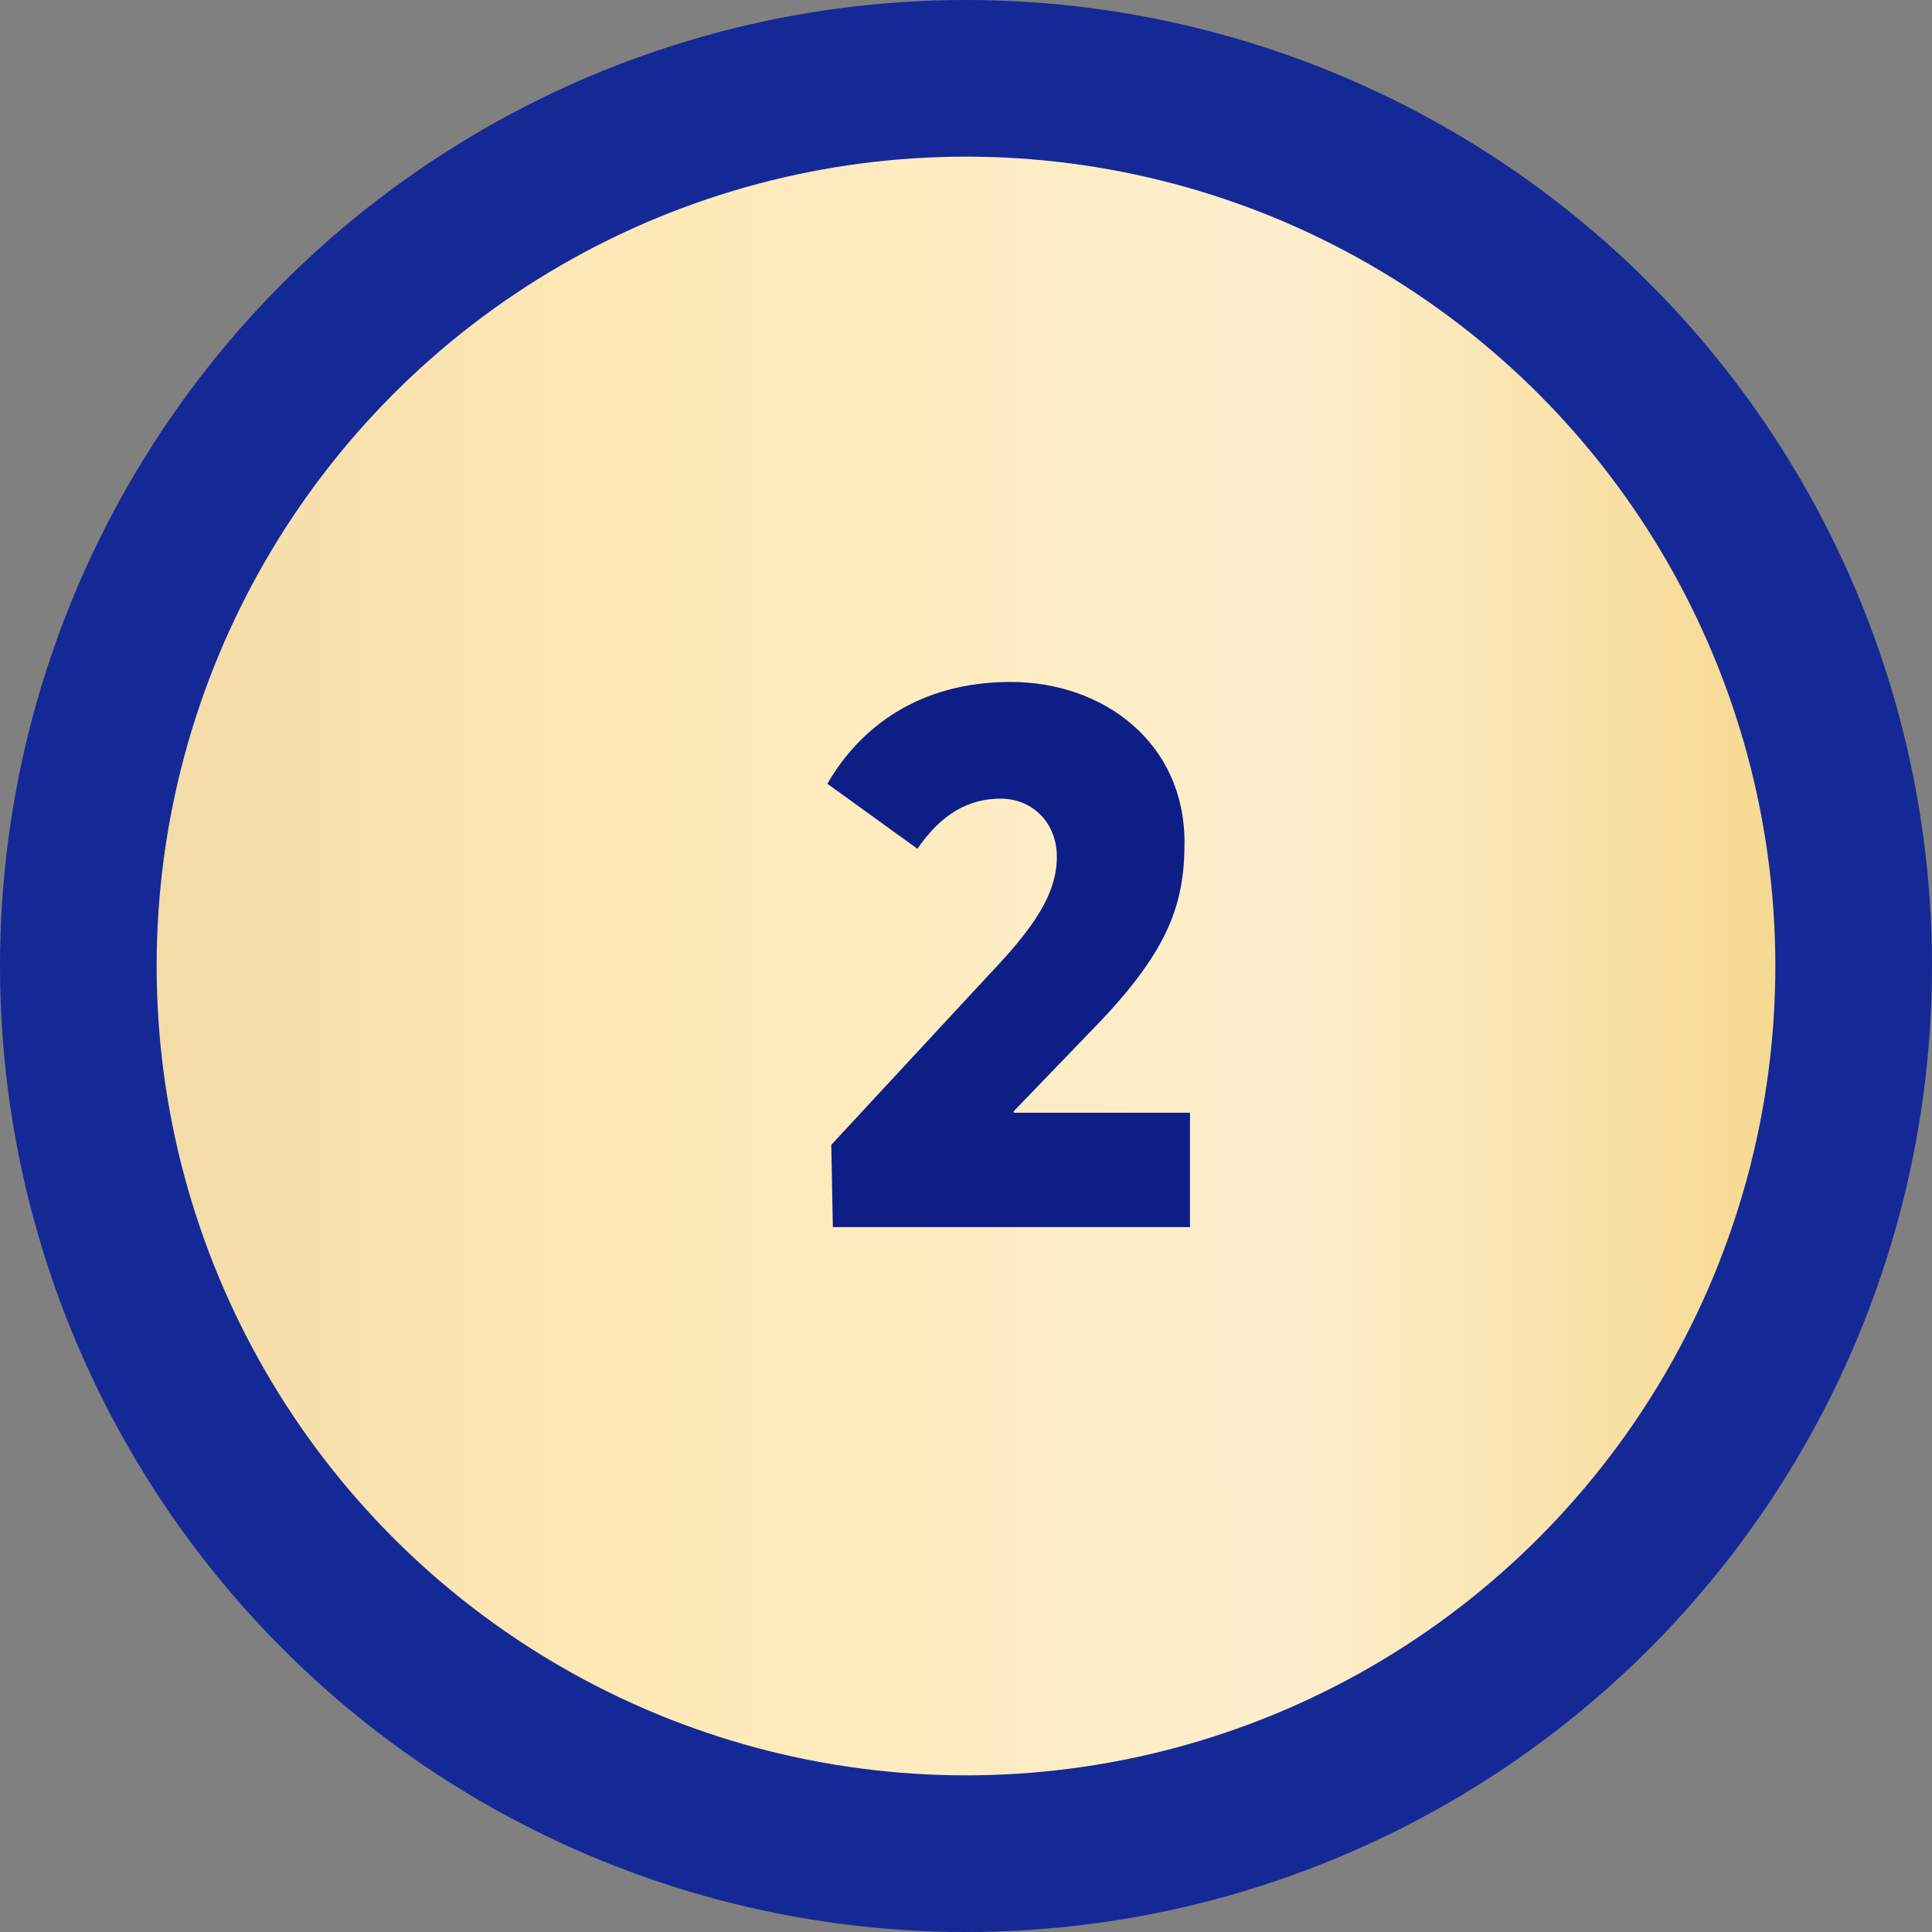
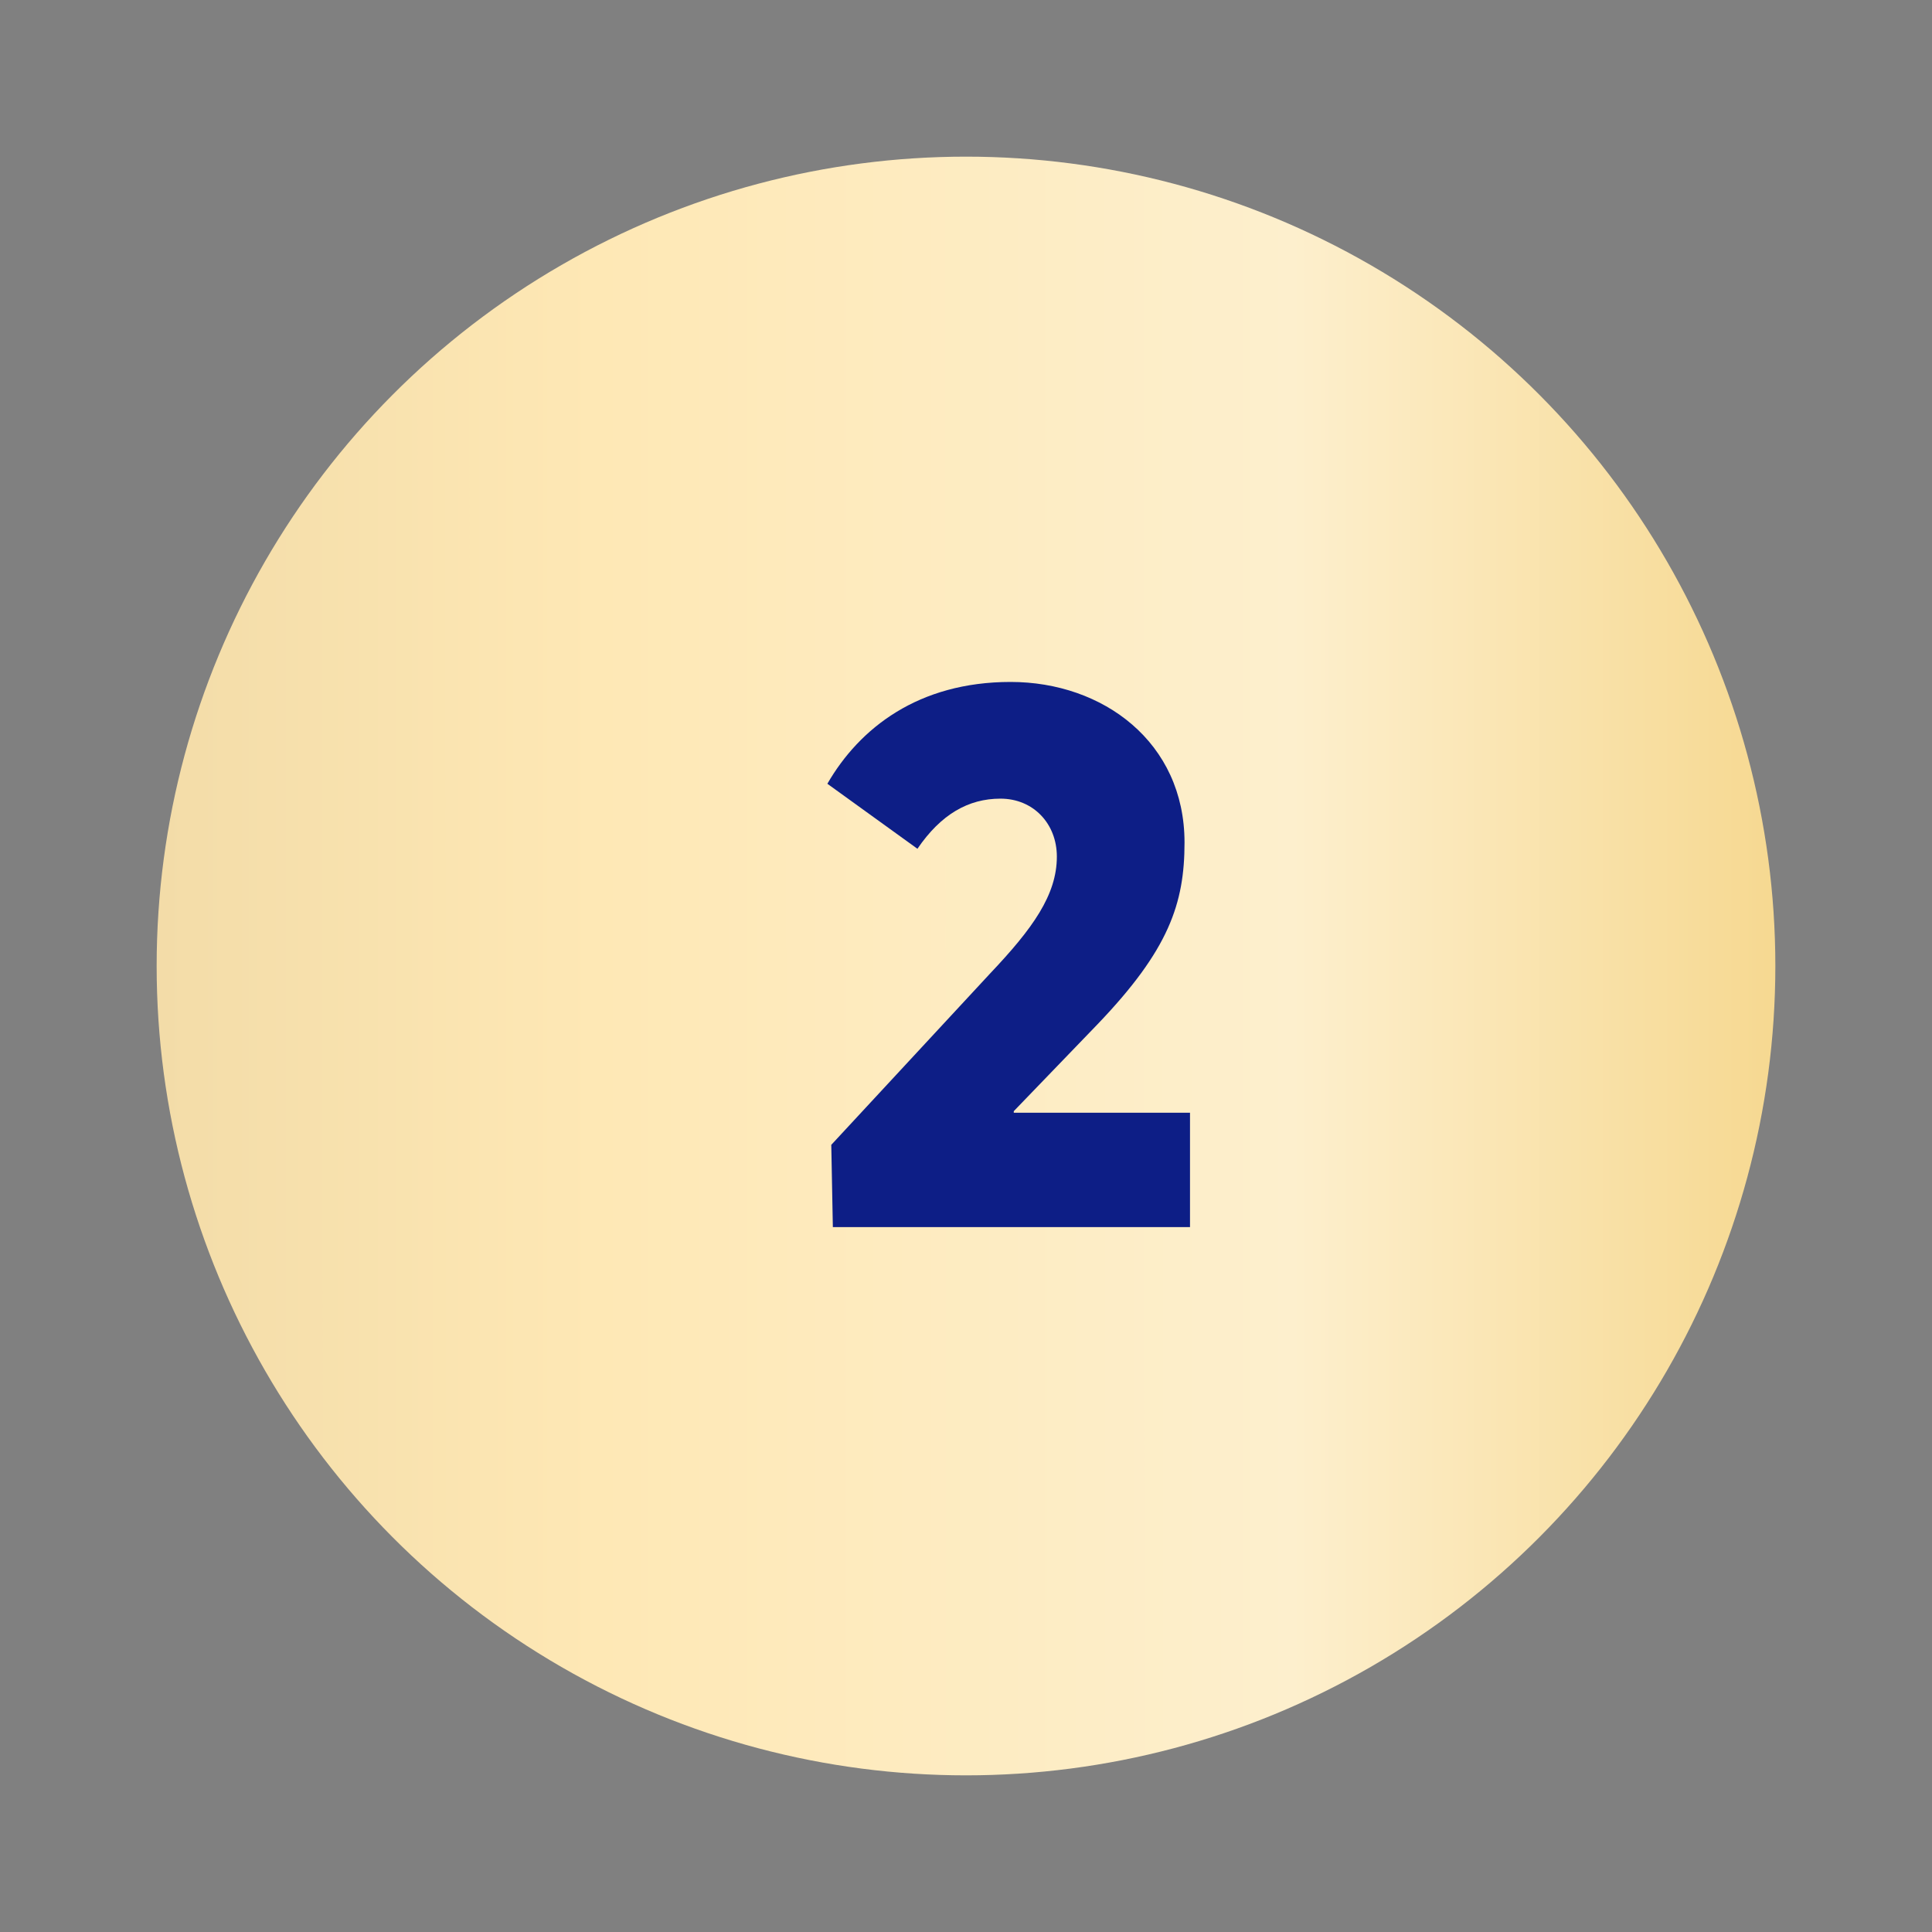
<svg xmlns="http://www.w3.org/2000/svg" width="74" height="74" viewBox="0 0 74 74" fill="none">
  <rect x="0" y="0" width="74" height="74" fill="#808080" stroke="none" />
-   <circle cx="37" cy="37" r="37" fill="#142996" />
  <circle cx="37" cy="37" r="31" fill="url(#paint0_linear_3218_17890)" />
  <path d="M38.83 42.62V42.56L42.04 39.23C44.77 36.38 45.37 34.61 45.37 32.27C45.37 28.43 42.25 26.12 38.71 26.12C35.17 26.12 32.92 27.89 31.69 30.02L35.14 32.51C36.04 31.19 37.09 30.59 38.32 30.59C39.58 30.59 40.48 31.55 40.48 32.81C40.48 34.28 39.55 35.57 37.93 37.28L31.84 43.85L31.9 47H45.58V42.62H38.83Z" fill="#0D1E86" />
  <defs>
    <linearGradient id="paint0_linear_3218_17890" x1="6.023" y1="55.495" x2="68.347" y2="55.484" gradientUnits="userSpaceOnUse">
      <stop stop-color="#F3DCA8" />
      <stop offset="0.271" stop-color="#FEE8B5" />
      <stop offset="0.698" stop-color="#FDEFCD" />
      <stop offset="1" stop-color="#F6D890" />
    </linearGradient>
  </defs>
</svg>